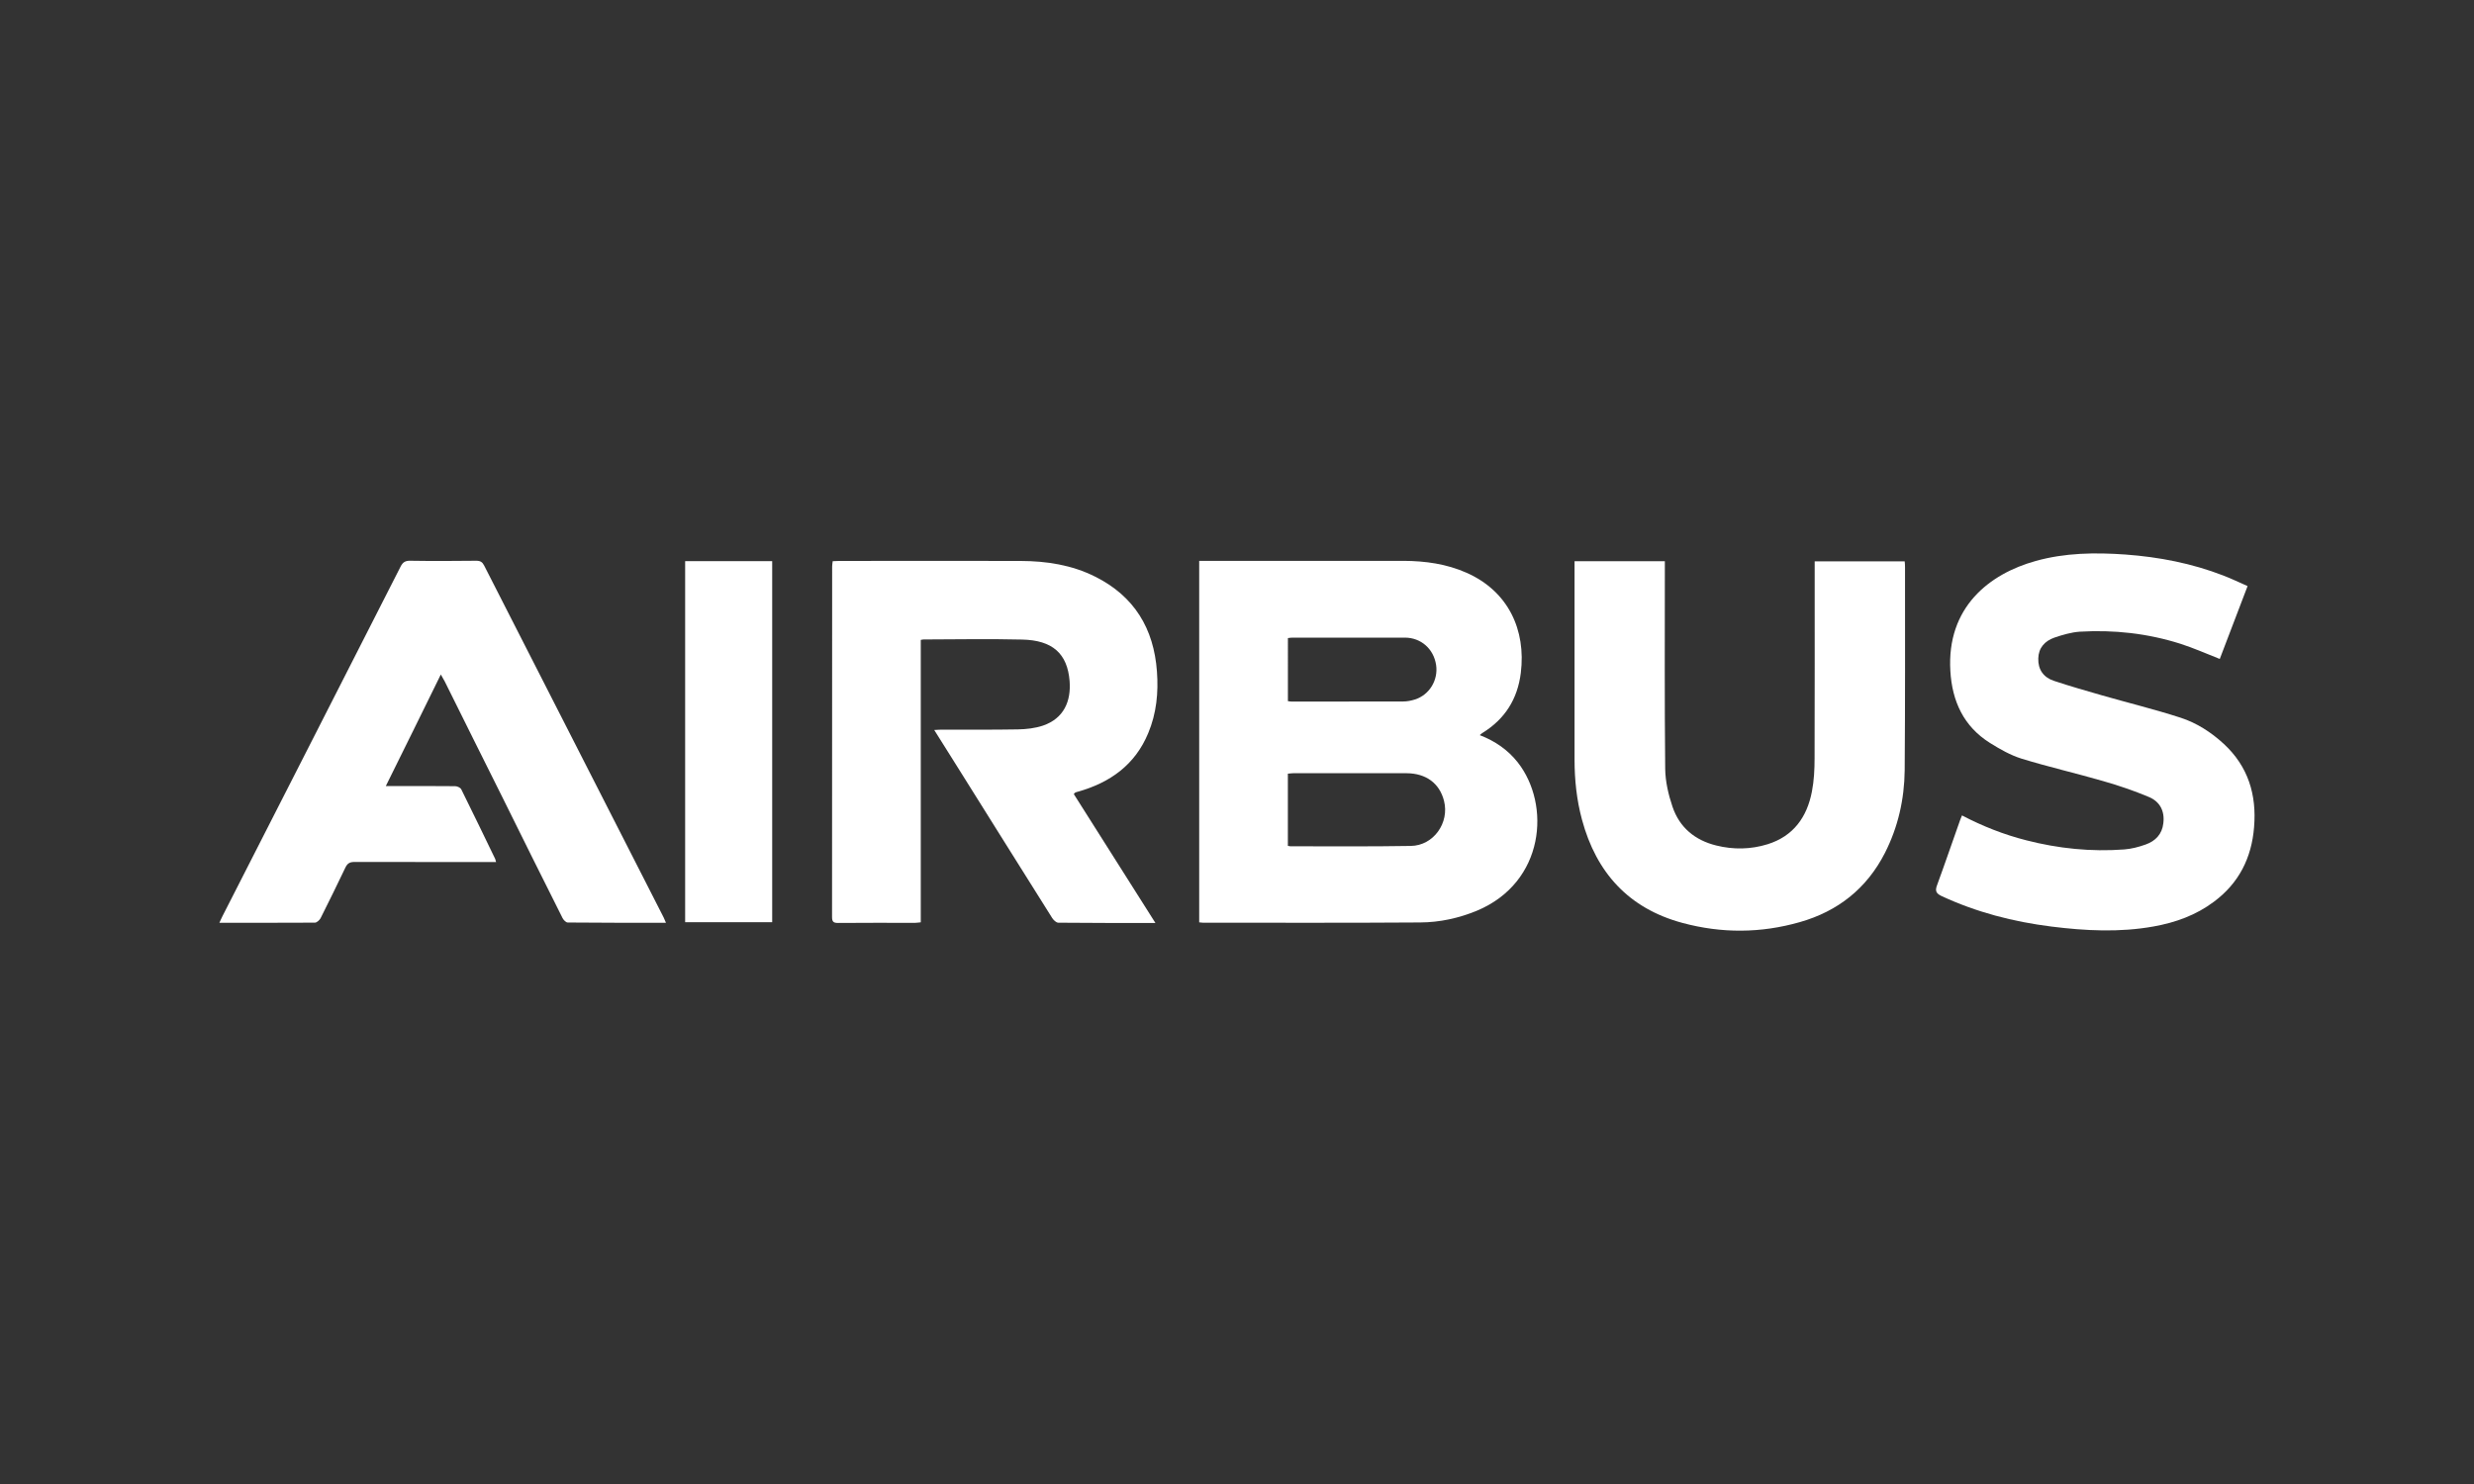
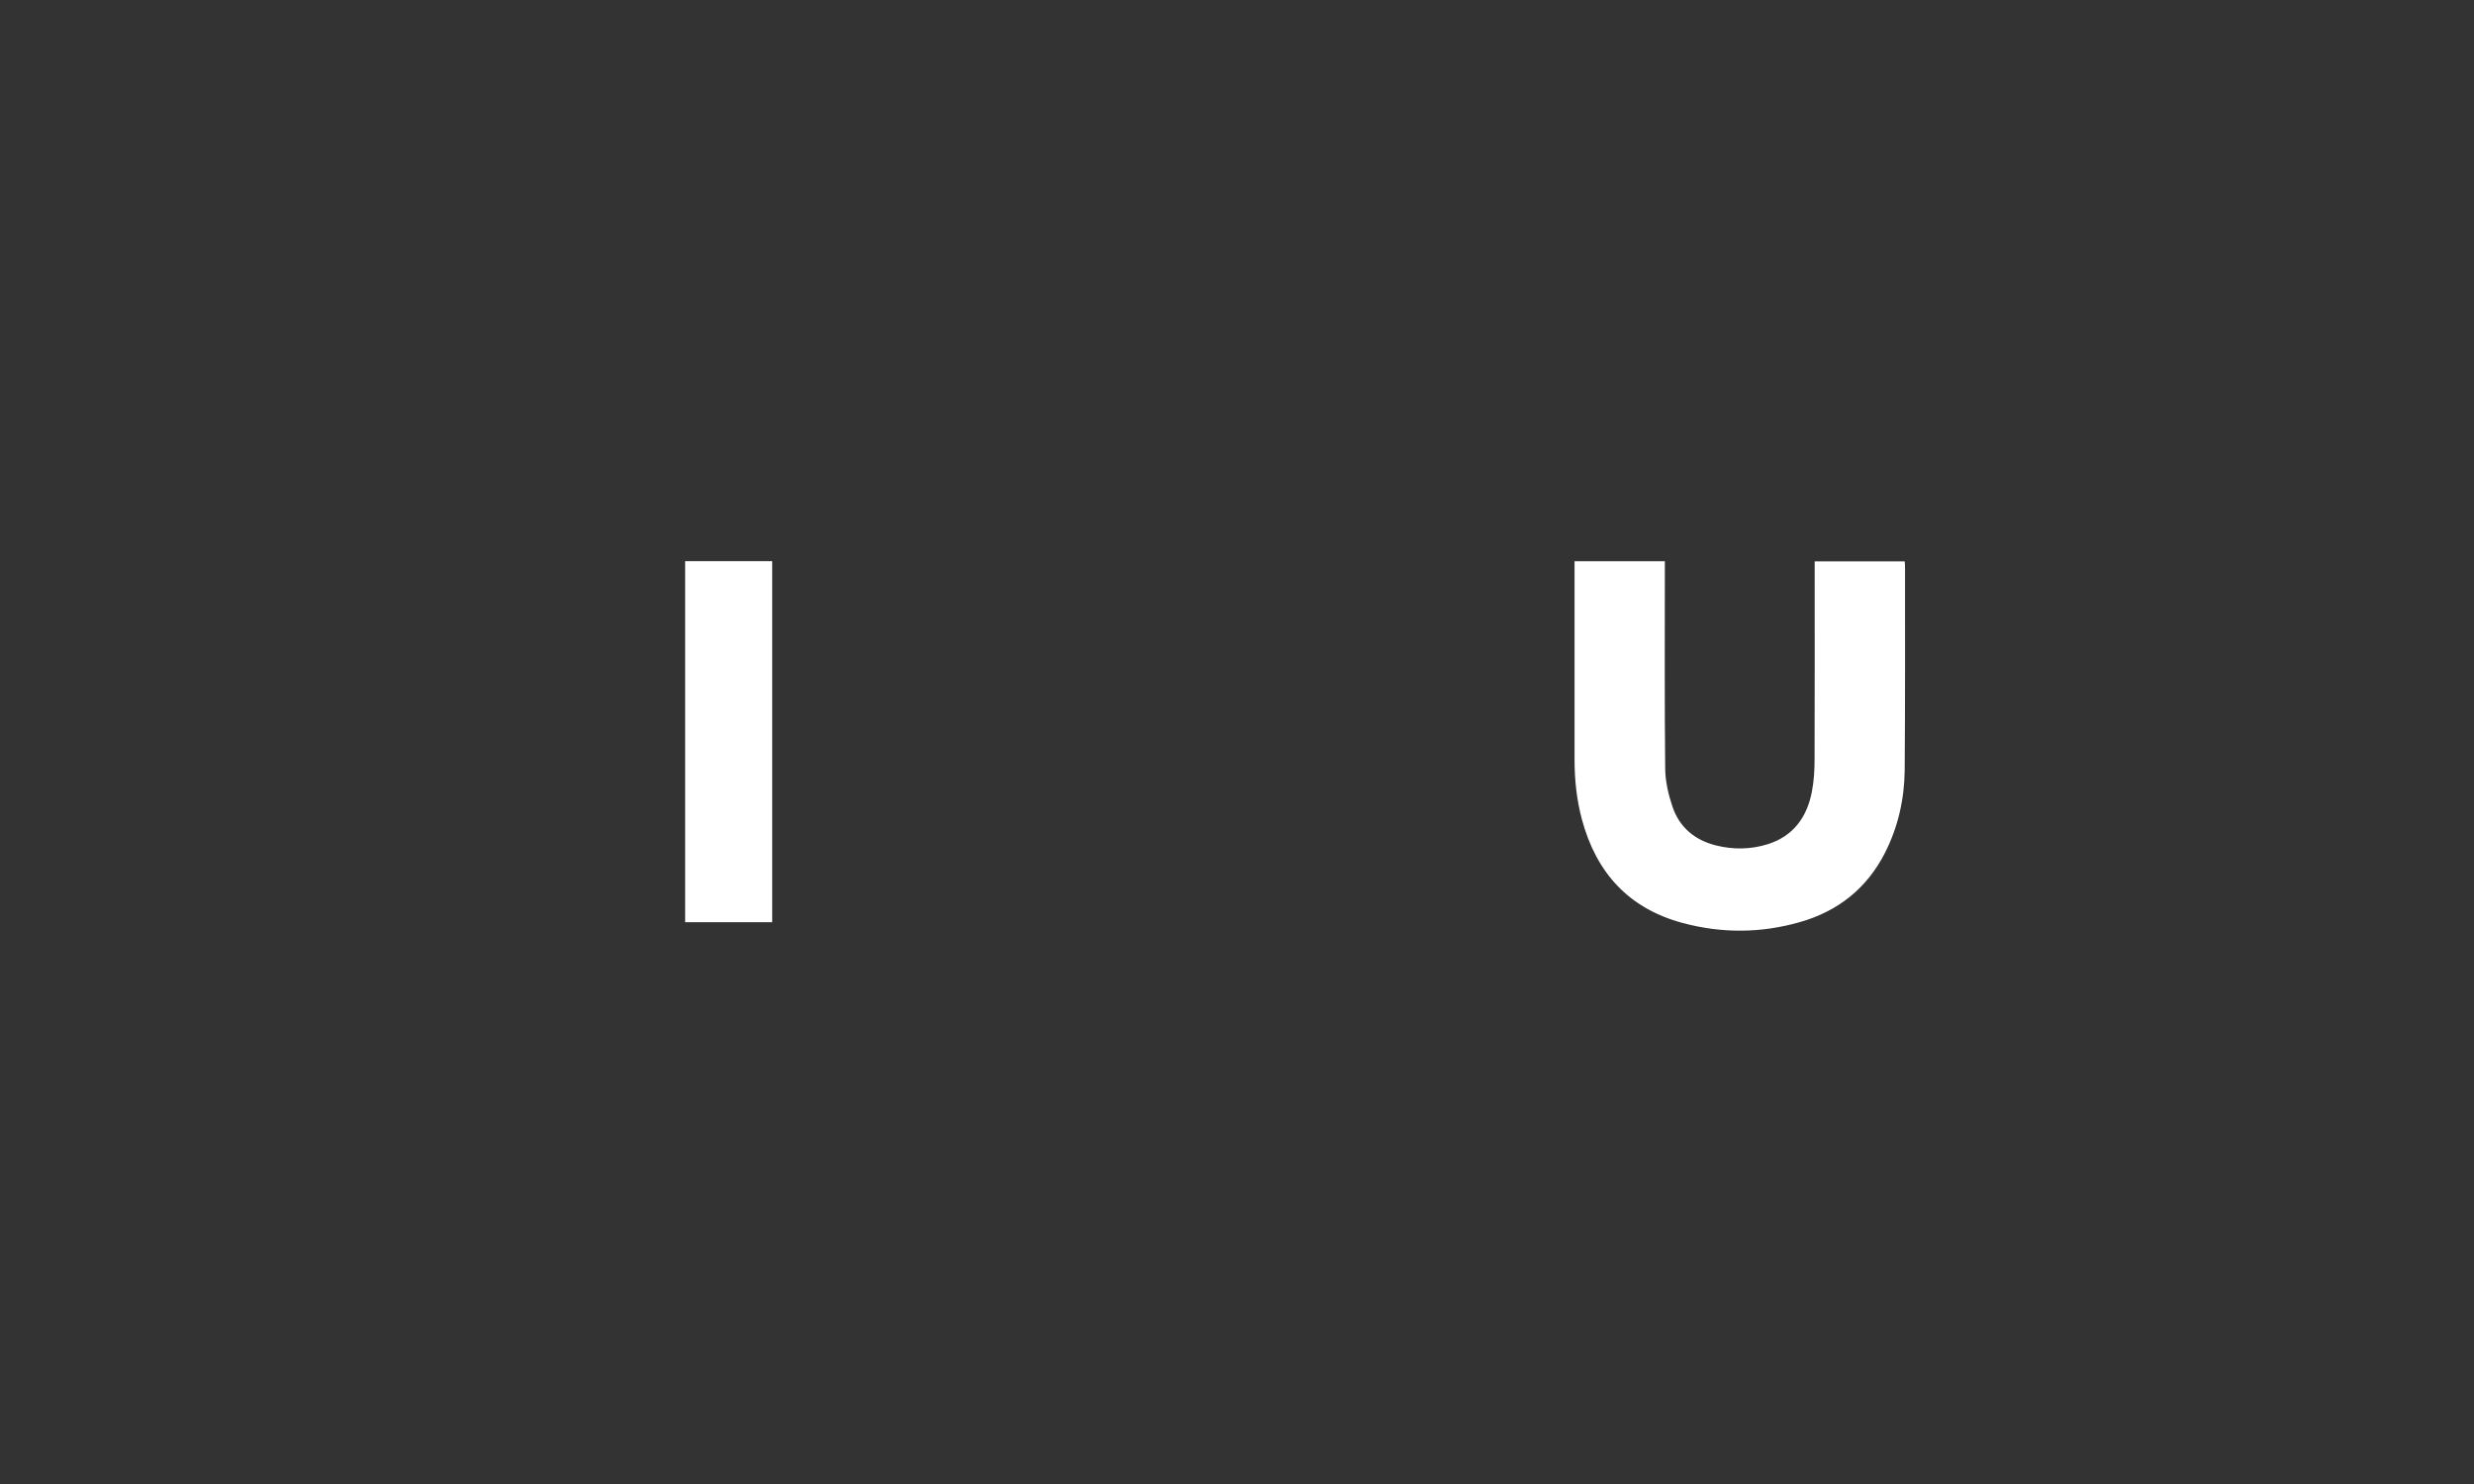
<svg xmlns="http://www.w3.org/2000/svg" xmlns:xlink="http://www.w3.org/1999/xlink" version="1.1" id="Calque_1" x="0px" y="0px" viewBox="0 0 500 300" style="enable-background:new 0 0 500 300;" xml:space="preserve">
  <rect x="0" y="0" width="500" height="300" fill="#333333" stroke="none" />
  <style type="text/css">
	.st0{display:none;fill:#E2001A;}
	.st1{fill:#E2001A;}
	.st2{clip-path:url(#SVGID_2_);fill:#FFFFFF;}
	.st3{fill:#FFFFFF;}
	.st4{clip-path:url(#SVGID_4_);fill:#FFFFFF;}
	.st5{clip-path:url(#SVGID_6_);fill:#FFFFFF;}
	.st6{clip-path:url(#SVGID_8_);fill:#FFFFFF;}
	.st7{clip-path:url(#SVGID_10_);fill:#FFFFFF;}
	.st8{clip-path:url(#SVGID_12_);fill:#FFFFFF;}
	.st9{clip-path:url(#SVGID_14_);fill:#FFFFFF;}
	.st10{clip-path:url(#SVGID_16_);fill:#FFFFFF;}
	.st11{clip-path:url(#SVGID_18_);fill:#FFFFFF;}
	.st12{clip-path:url(#SVGID_20_);fill:#FFFFFF;}
	.st13{clip-path:url(#SVGID_22_);fill:#FFFFFF;}
	.st14{clip-path:url(#SVGID_24_);fill:#FFFFFF;}
</style>
-   <rect x="-16" y="-11" class="st0" width="533" height="326" />
  <g>
    <g>
      <defs>
        <rect id="SVGID_23_" x="44.34" y="111.86" width="411.33" height="76.29" />
      </defs>
      <clipPath id="SVGID_2_">
        <use xlink:href="#SVGID_23_" style="overflow:visible;" />
      </clipPath>
-       <path class="st2" d="M285.14,171.01c-8.12,0.14-16.24,0.07-24.36,0.07c-0.14,0-0.25-0.05-0.5-0.09v-14.59    c0.38-0.02,0.74-0.09,1.08-0.09c7.65,0,15.27-0.02,22.9,0c3.97,0.02,6.68,2.05,7.58,5.59    C292.97,166.34,289.72,170.94,285.14,171.01 M260.29,128.99c0.34-0.05,0.7-0.09,1.04-0.09c7.56,0,15.09,0,22.62,0    c3.25,0.02,5.8,2.28,6.29,5.53c0.45,3.05-1.33,6.02-4.26,6.97c-0.79,0.25-1.62,0.41-2.41,0.41c-7.51,0.02-15.02,0.02-22.51,0.02    c-0.25,0-0.47-0.05-0.77-0.09V128.99z M299.06,148.61c0.25-0.2,0.38-0.36,0.56-0.45c4.53-2.8,7.08-6.83,7.74-12.14    c1.06-8.62-2.48-16.47-10.96-20.23c-4.06-1.8-8.35-2.39-12.72-2.41c-13.33,0-26.64,0-39.97,0h-1.35v73.08    c0.34,0.02,0.54,0.07,0.74,0.07c14.64,0,29.28,0.05,43.92-0.05c3.95-0.02,7.8-0.86,11.5-2.39c13.69-5.75,14.93-21.41,8.23-29.96    C304.75,151.59,302.17,149.81,299.06,148.61" />
-       <path class="st2" d="M217.8,160.06c6.52-1.83,11.59-5.41,14.26-11.86c1.67-3.99,2.08-8.19,1.76-12.45    c-0.63-8.71-4.6-15.23-12.47-19.17c-4.76-2.39-9.86-3.16-15.07-3.18c-12.25-0.05-24.5,0-36.75,0c-0.41,0-0.81,0.02-1.24,0.05    c-0.05,0.43-0.11,0.74-0.11,1.06c0,23.62,0,47.23-0.02,70.87c0,0.9,0.25,1.2,1.17,1.2c5.21-0.05,10.4-0.02,15.59-0.02    c0.36,0,0.7-0.07,1.17-0.11v-57.09c0.27-0.05,0.43-0.09,0.59-0.09c6.63-0.02,13.26-0.14,19.9,0.02c6.14,0.14,9.14,2.82,9.59,8.39    c0.32,4.08-1.17,7.56-5.37,9c-1.6,0.54-3.38,0.74-5.08,0.77c-5.17,0.09-10.31,0.05-15.47,0.05c-0.41,0-0.86,0.05-1.44,0.07    c1.65,2.64,3.2,5.1,4.76,7.58c6.36,10.15,12.7,20.3,19.08,30.43c0.27,0.43,0.83,0.95,1.24,0.95c6.43,0.07,12.86,0.05,19.62,0.05    c-5.59-8.86-11.05-17.48-16.49-26.05c0.16-0.2,0.18-0.23,0.2-0.25C217.41,160.17,217.59,160.1,217.8,160.06" />
-       <path class="st2" d="M449.42,150.37c-2.55-2.35-5.46-4.22-8.71-5.28c-5.23-1.69-10.58-3-15.86-4.51    c-3.27-0.95-6.54-1.87-9.77-2.95c-2.08-0.7-3.2-2.26-3.14-4.51c0.05-2.17,1.33-3.54,3.25-4.22c1.65-0.56,3.41-1.08,5.12-1.2    c6.92-0.41,13.74,0.34,20.35,2.44c2.68,0.86,5.26,2.01,7.96,3.07c1.83-4.78,3.7-9.68,5.62-14.73c-1.69-0.74-3.27-1.51-4.92-2.14    c-6.36-2.46-12.97-3.74-19.78-4.24c-6.11-0.43-12.18-0.36-18.14,1.31c-9.32,2.59-18,9.32-17.23,22.24    c0.36,6.11,2.68,11.19,7.99,14.53c2.01,1.26,4.15,2.48,6.38,3.18c5.44,1.67,11.01,2.95,16.47,4.53c3.16,0.9,6.27,1.96,9.29,3.23    c2.21,0.92,3.23,2.84,2.91,5.32c-0.25,2.21-1.6,3.59-3.59,4.29c-1.4,0.5-2.86,0.88-4.31,0.99c-6.7,0.5-13.31-0.18-19.8-1.85    c-4.51-1.15-8.82-2.84-12.99-5.03c-0.14,0.36-0.27,0.65-0.38,0.95c-1.56,4.38-3.05,8.77-4.65,13.13    c-0.43,1.13-0.25,1.67,0.88,2.21c7.06,3.29,14.5,5.21,22.22,6.18c6.88,0.86,13.78,1.22,20.66-0.02c4.42-0.79,8.57-2.28,12.2-5.01    c5.03-3.74,7.6-8.84,8.1-15.05C456.1,160.66,454.36,154.93,449.42,150.37" />
-       <path class="st2" d="M97.86,114.35c-0.36-0.72-0.77-0.99-1.6-0.99c-4.44,0.05-8.89,0.07-13.35,0c-0.99-0.02-1.51,0.29-1.96,1.2    c-11.98,23.57-24,47.12-36,70.67c-0.2,0.38-0.36,0.79-0.61,1.31c6.56,0,12.95,0.02,19.33-0.02c0.36-0.02,0.9-0.5,1.11-0.88    c1.71-3.41,3.41-6.86,5.05-10.31c0.41-0.81,0.88-1.08,1.8-1.08c9.02,0.02,18.05,0.02,27.07,0.02h1.56    c-0.09-0.34-0.14-0.5-0.18-0.63c-2.28-4.69-4.53-9.41-6.86-14.08c-0.18-0.34-0.81-0.63-1.24-0.63c-4.17-0.05-8.35-0.02-12.52-0.02    h-1.49c3.77-7.6,7.4-14.98,11.12-22.56c0.36,0.63,0.59,1.02,0.79,1.4c3.88,7.8,7.74,15.61,11.64,23.39    c4.04,8.17,8.08,16.31,12.16,24.43c0.2,0.41,0.7,0.92,1.06,0.92c6.56,0.07,13.11,0.05,19.85,0.05c-0.23-0.5-0.34-0.79-0.47-1.08    C122.02,161.76,109.93,138.05,97.86,114.35" />
      <path class="st2" d="M366.75,113.49v1.58c0,12.74,0.02,25.47-0.02,38.21c0,2.26-0.11,4.53-0.54,6.74    c-0.99,5.17-3.74,9.02-8.96,10.65c-3.43,1.06-6.92,1.11-10.38,0.25c-4.29-1.06-7.42-3.63-8.84-7.85c-0.83-2.44-1.44-5.1-1.47-7.67    c-0.14-13.49-0.07-26.96-0.07-40.44v-1.51h-18.25v1.51c0,12.86,0,25.71,0,38.57c0,4.15,0.43,8.21,1.51,12.2    c2.89,10.69,9.43,17.91,20.28,20.84c7.92,2.14,15.86,2.1,23.75-0.16c7.69-2.19,13.53-6.81,17.19-13.99    c2.66-5.23,3.92-10.85,3.99-16.65c0.11-13.69,0.07-27.38,0.07-41.05c0-0.43-0.02-0.88-0.07-1.24H366.75z" />
    </g>
    <rect x="138.47" y="113.44" class="st3" width="17.59" height="72.99" />
  </g>
</svg>